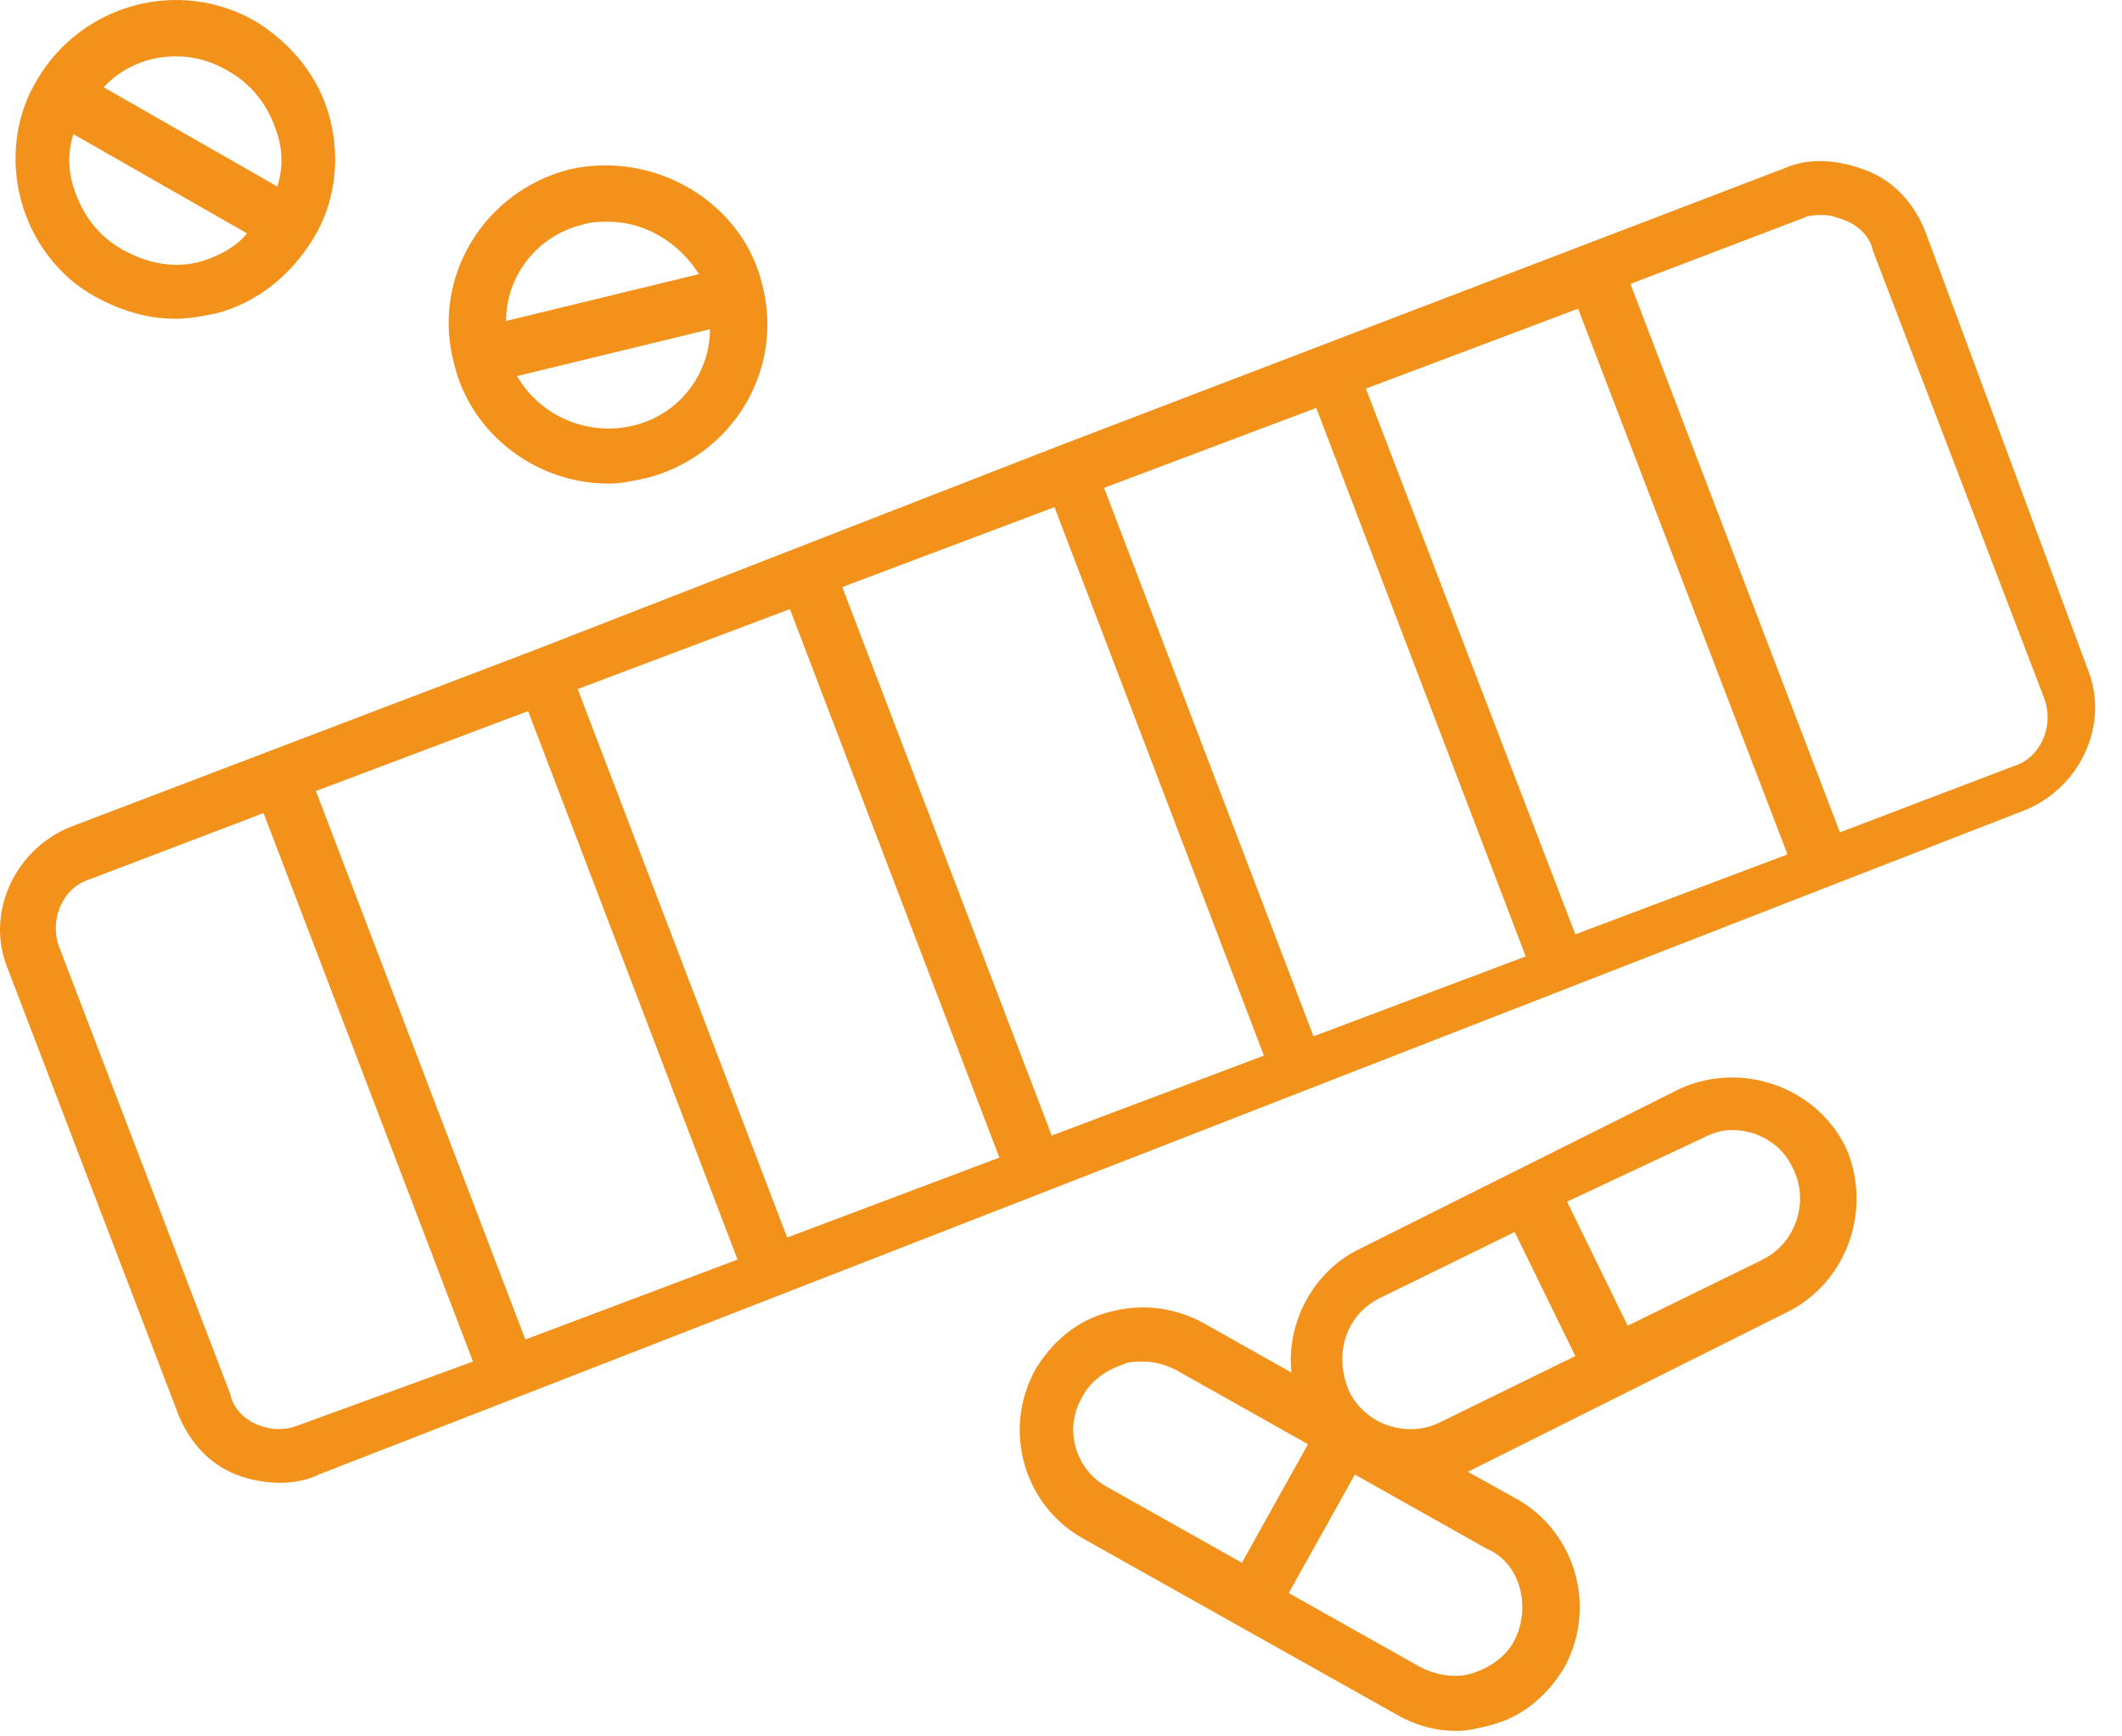
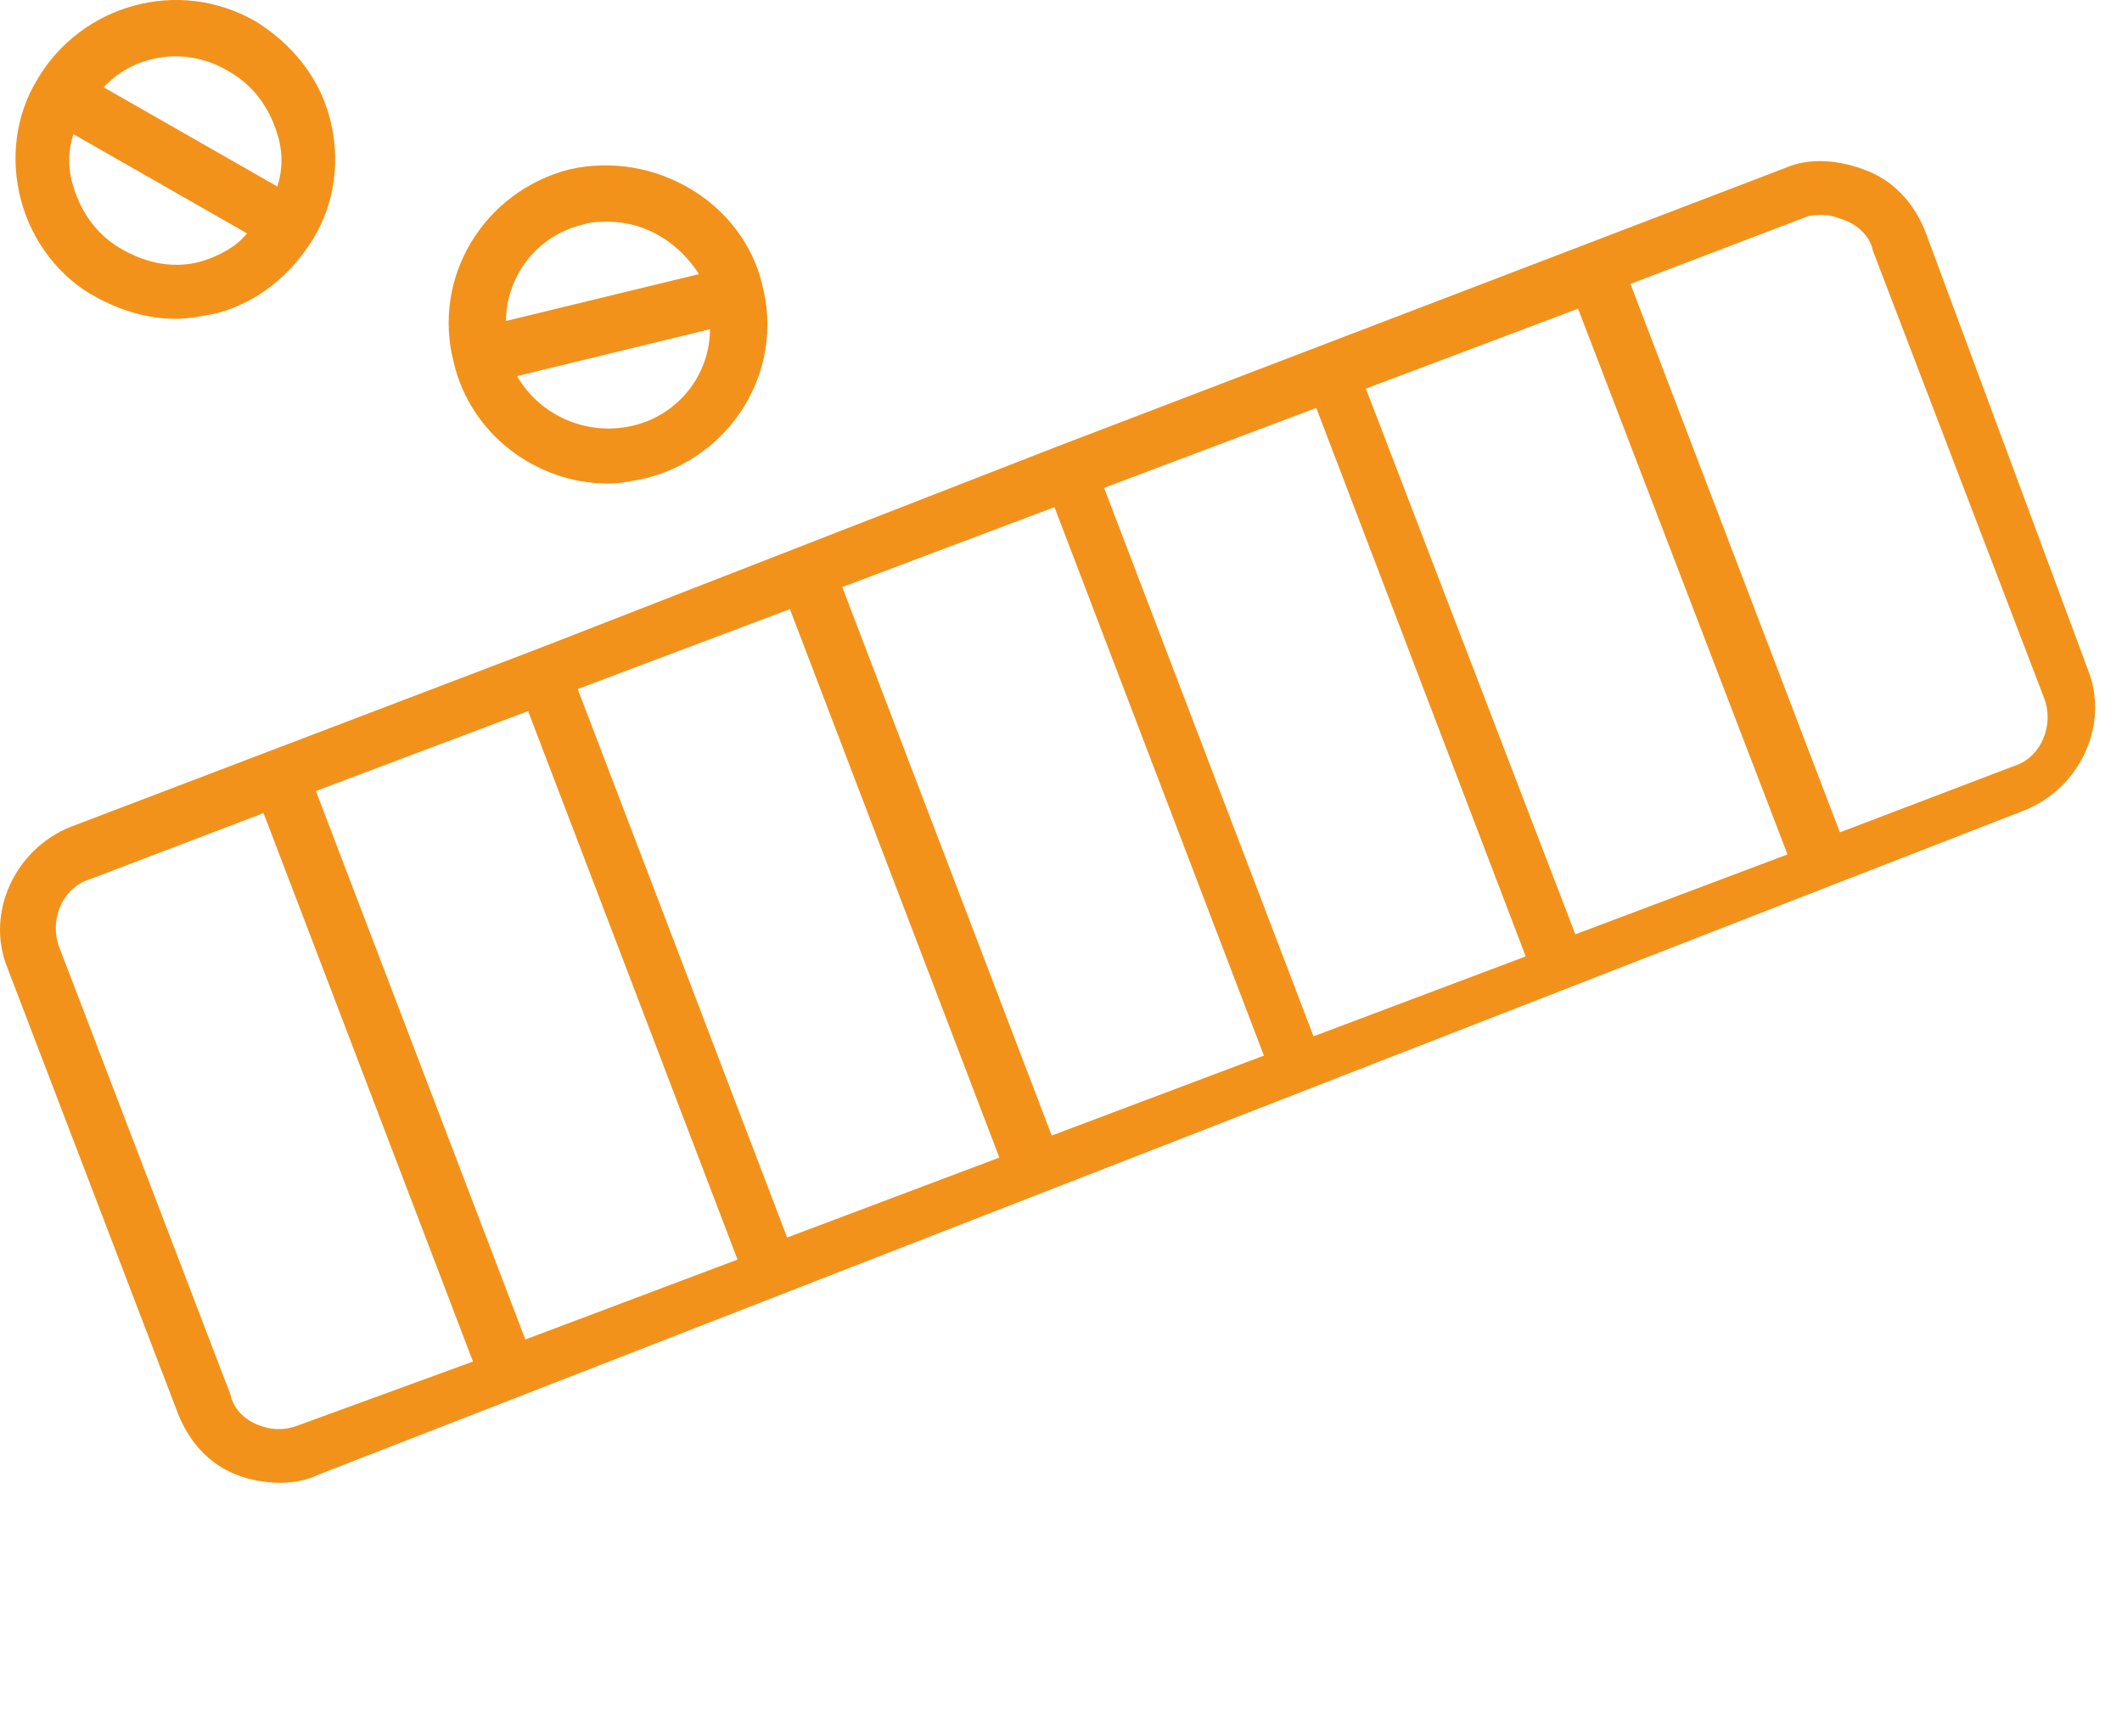
<svg xmlns="http://www.w3.org/2000/svg" width="77" height="63" viewBox="0 0 77 63" fill="none">
  <rect width="77" height="63" fill="#E5E5E5" />
  <g id="Homepage">
-     <rect width="1728" height="6392" transform="translate(-418 -3704)" fill="white" />
    <g id="Cosa manda in fumo">
      <g id="Frame 102" clip-path="url(#clip0_1410_782)">
        <rect id="Rectangle 2" x="-273.845" y="-665" width="1440" height="718" fill="#F2921A" />
        <g id="Group 37">
          <g id="Rectangle 4" style="mix-blend-mode:multiply" opacity="0.12">
            <path d="M370 -663.831H818.409L442.894 54H-5.515L370 -663.831Z" fill="#F2921A" />
          </g>
          <g id="Rectangle 5" style="mix-blend-mode:multiply" opacity="0.12">
            <path d="M121.498 -663.831H569.906L194.392 54H-254.017L121.498 -663.831Z" fill="#F2921A" />
          </g>
          <g id="Rectangle 10" style="mix-blend-mode:multiply" opacity="0.12">
            <path d="M107.107 -442.87H406.447L155.768 36.464H-143.571L107.107 -442.87Z" fill="#F2921A" />
          </g>
          <g id="Rectangle 25" style="mix-blend-mode:multiply" opacity="0.12">
            <path d="M-23.153 -425.333H-322.493L-71.814 54H227.525L-23.153 -425.333Z" fill="#F2921A" />
          </g>
          <g id="Rectangle 26" style="mix-blend-mode:multiply" opacity="0.12">
            <path d="M100.546 -442.87H-198.794L51.885 36.464H351.224L100.546 -442.87Z" fill="#F2921A" />
          </g>
          <g id="Rectangle 28" style="mix-blend-mode:multiply" opacity="0.12">
            <path d="M-49.66 -472.097H-349L-98.321 7.236H201.018L-49.66 -472.097Z" fill="#F2921A" />
          </g>
          <g id="Rectangle 29" style="mix-blend-mode:multiply" opacity="0.12">
-             <path d="M318.123 -425.333H18.783L269.462 54H568.802L318.123 -425.333Z" fill="#F2921A" />
+             <path d="M318.123 -425.333H18.783L269.462 54H568.802Z" fill="#F2921A" />
          </g>
          <g id="Rectangle 17" style="mix-blend-mode:multiply" opacity="0.12">
            <path d="M-98.321 -425.333H201.018L-49.66 54H-349L-98.321 -425.333Z" fill="#F2921A" />
          </g>
        </g>
      </g>
    </g>
    <g id="Frame 101">
      <g id="Frame 64" filter="url(#filter0_d_1410_782)">
        <rect width="464" height="366" transform="translate(-30 -40)" fill="white" />
        <g id="Group 40">
          <path id="Vector" d="M3.463 10.767C4.363 11.267 5.363 11.567 6.363 11.567C6.863 11.567 7.363 11.467 7.863 11.367C9.363 10.967 10.563 9.967 11.363 8.667C12.163 7.367 12.363 5.767 11.963 4.267C11.563 2.767 10.563 1.567 9.263 0.767C6.463 -0.833 2.963 0.167 1.363 2.867C0.563 4.167 0.363 5.767 0.763 7.267C1.163 8.767 2.163 10.067 3.463 10.767ZM7.363 9.467C6.363 9.767 5.363 9.567 4.463 9.067C3.563 8.567 2.963 7.767 2.663 6.767C2.463 6.167 2.463 5.467 2.663 4.867L8.963 8.467C8.563 8.967 7.963 9.267 7.363 9.467ZM8.263 2.567C9.163 3.067 9.763 3.867 10.063 4.867C10.263 5.467 10.263 6.167 10.063 6.767L3.763 3.167C4.863 1.967 6.763 1.667 8.263 2.567Z" fill="#F2921A" />
          <path id="Vector_2" d="M20.663 6.145C17.563 6.945 15.663 10.045 16.463 13.145C17.063 15.745 19.463 17.545 22.063 17.545C22.563 17.545 22.963 17.445 23.463 17.345C26.563 16.545 28.463 13.445 27.663 10.345C26.963 7.345 23.763 5.445 20.663 6.145ZM21.163 8.145C21.463 8.045 21.763 8.045 22.063 8.045C23.463 8.045 24.663 8.845 25.363 9.945L18.363 11.645C18.363 10.045 19.463 8.545 21.163 8.145ZM22.963 15.445C21.263 15.845 19.563 15.045 18.763 13.645L25.763 11.945C25.763 13.545 24.663 15.045 22.963 15.445Z" fill="#F2921A" />
-           <path id="Vector_3" d="M40.263 47.6C39.063 47.9 38.163 48.7 37.563 49.7C36.363 51.9 37.163 54.6 39.263 55.8L44.963 59L50.663 62.2C51.363 62.6 52.063 62.8 52.863 62.8C53.263 62.8 53.663 62.7 54.063 62.6C55.263 62.3 56.163 61.5 56.763 60.5C57.963 58.3 57.163 55.6 55.063 54.4L53.263 53.4L59.063 50.5L64.863 47.6C67.063 46.5 67.963 43.8 66.963 41.6C65.863 39.4 63.163 38.5 60.963 39.5L55.163 42.4L49.363 45.3C47.663 46.1 46.663 48 46.863 49.8L43.663 48C42.563 47.4 41.363 47.3 40.263 47.6ZM61.763 41.3C62.163 41.1 62.463 41 62.863 41C63.763 41 64.663 41.5 65.063 42.4C65.663 43.6 65.163 45.1 63.963 45.7L59.063 48.1L56.863 43.6L61.763 41.3ZM50.063 47.1L54.963 44.7L57.163 49.2L52.263 51.6C51.063 52.2 49.563 51.7 48.963 50.5C48.363 49.1 48.863 47.7 50.063 47.1ZM39.263 50.7C39.563 50.1 40.163 49.7 40.763 49.5C40.963 49.4 41.263 49.4 41.463 49.4C41.863 49.4 42.263 49.5 42.663 49.7L47.463 52.4L45.063 56.7L40.263 54C39.063 53.4 38.563 51.9 39.263 50.7ZM54.963 59.5C54.663 60.1 54.063 60.5 53.463 60.7C52.863 60.9 52.163 60.8 51.563 60.5L46.763 57.8L49.163 53.5L53.963 56.2C55.163 56.7 55.563 58.3 54.963 59.5Z" fill="#F2921A" />
          <path id="Vector_4" d="M69.863 8.4C69.463 7.4 68.763 6.6 67.763 6.2C66.763 5.8 65.663 5.7 64.763 6.1L38.363 16.2L28.863 19.9L19.363 23.6L2.563 30C0.563 30.8 -0.537 33.1 0.263 35.1L6.463 51.3C6.863 52.3 7.563 53.1 8.563 53.5C9.063 53.7 9.663 53.8 10.163 53.8C10.663 53.8 11.163 53.7 11.563 53.5L18.763 50.7L28.263 47L37.763 43.3L47.263 39.6L56.763 35.9L66.263 32.2L73.463 29.4C75.463 28.6 76.563 26.3 75.763 24.3L69.863 8.4ZM57.163 33.9L49.563 14.1L57.263 11.2L64.863 31L57.163 33.9ZM47.663 37.6L40.063 17.7L47.763 14.8L55.363 34.7L47.663 37.6ZM38.163 41.2L30.563 21.3L38.263 18.4L45.863 38.3L38.163 41.2ZM28.563 44.9L20.963 25L28.663 22.1L36.263 42L28.563 44.9ZM19.063 48.6L11.463 28.7L19.163 25.8L26.763 45.7L19.063 48.6ZM10.863 51.7C10.363 51.9 9.863 51.9 9.363 51.7C8.863 51.5 8.463 51.1 8.363 50.6L2.163 34.4C1.763 33.4 2.263 32.2 3.263 31.9L9.563 29.5L17.163 49.4L10.863 51.7ZM73.063 27.8L66.763 30.2L59.163 10.3L65.463 7.9C65.663 7.8 65.963 7.8 66.163 7.8C66.463 7.8 66.663 7.9 66.963 8C67.463 8.2 67.863 8.6 67.963 9.1L74.163 25.3C74.563 26.3 74.063 27.5 73.063 27.8Z" fill="#F2921A" />
        </g>
      </g>
    </g>
  </g>
  <defs>
    <filter id="filter0_d_1410_782" x="-84" y="-94" width="572" height="474" color-interpolation-filters="sRGB">
      <feFlood flood-opacity="0" result="BackgroundImageFix" />
      <feColorMatrix in="SourceAlpha" type="matrix" values="0 0 0 0 0 0 0 0 0 0 0 0 0 0 0 0 0 0 127 0" result="hardAlpha" />
      <feOffset />
      <feGaussianBlur stdDeviation="27" />
      <feComposite in2="hardAlpha" operator="out" />
      <feColorMatrix type="matrix" values="0 0 0 0 0 0 0 0 0 0 0 0 0 0 0 0 0 0 0.1 0" />
      <feBlend mode="normal" in2="BackgroundImageFix" result="effect1_dropShadow_1410_782" />
      <feBlend mode="normal" in="SourceGraphic" in2="effect1_dropShadow_1410_782" result="shape" />
    </filter>
    <clipPath id="clip0_1410_782">
      <rect width="1439" height="719" fill="white" transform="translate(-274 -665)" />
    </clipPath>
  </defs>
</svg>